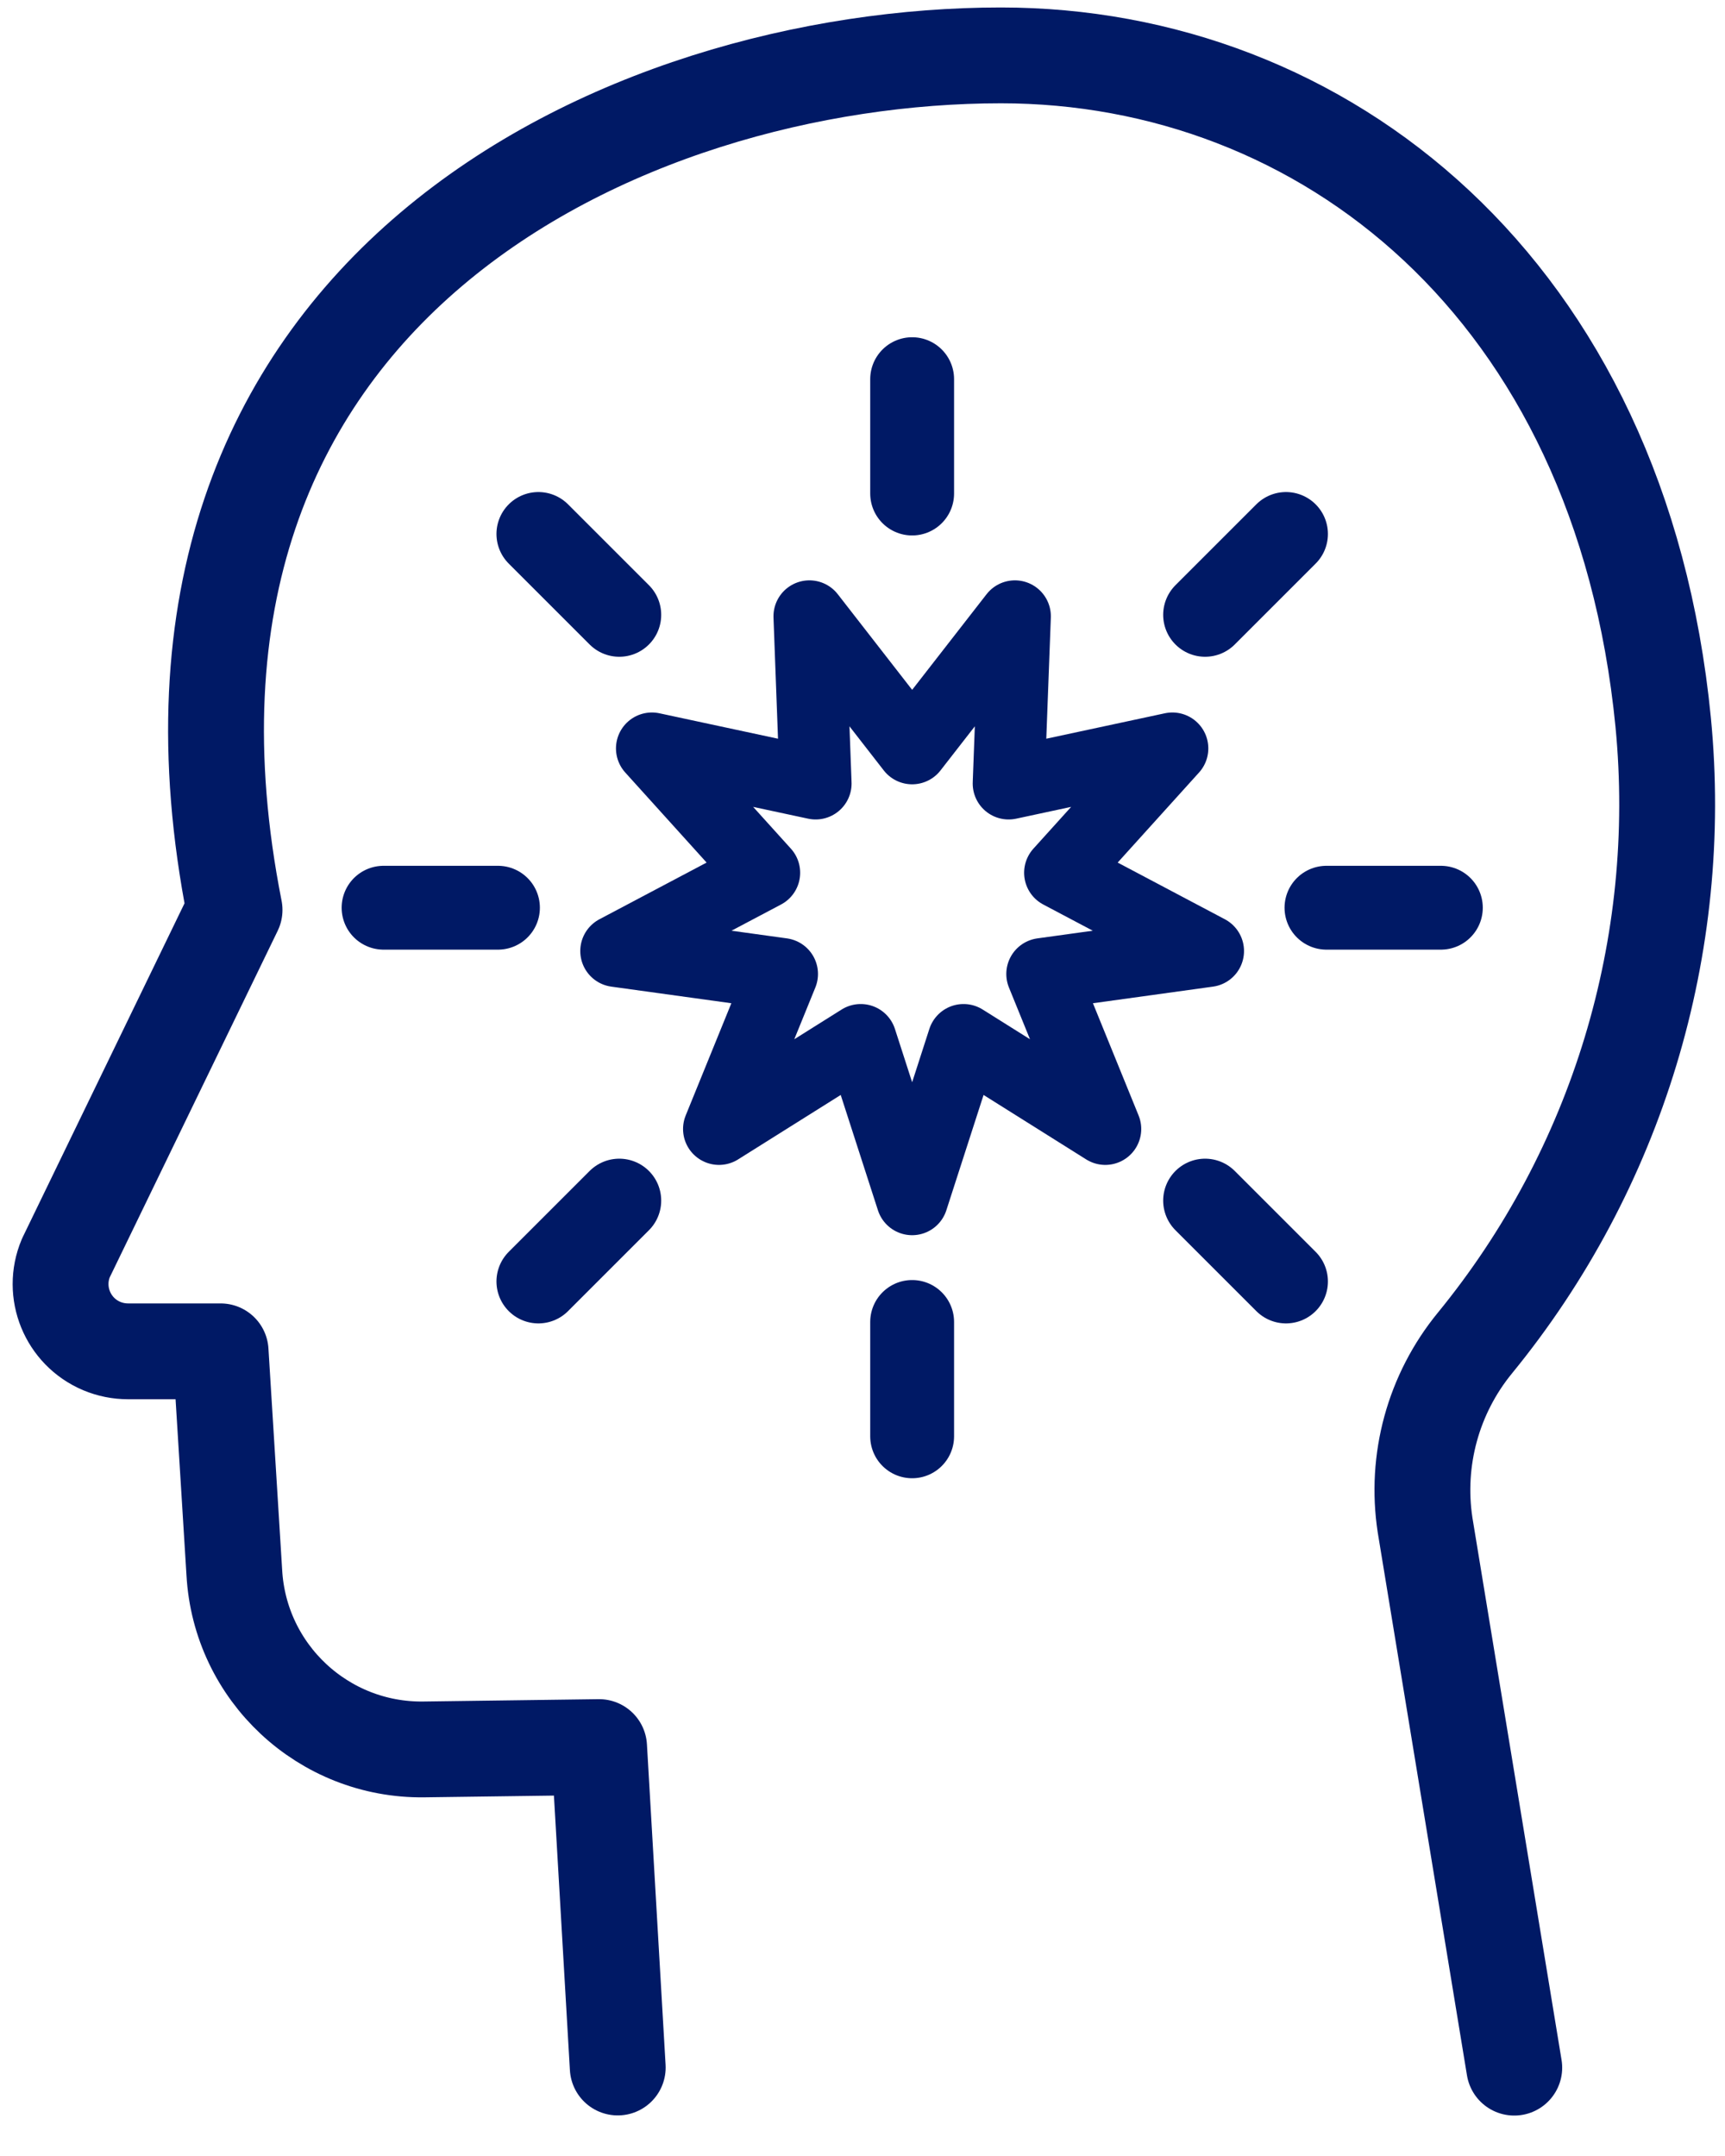
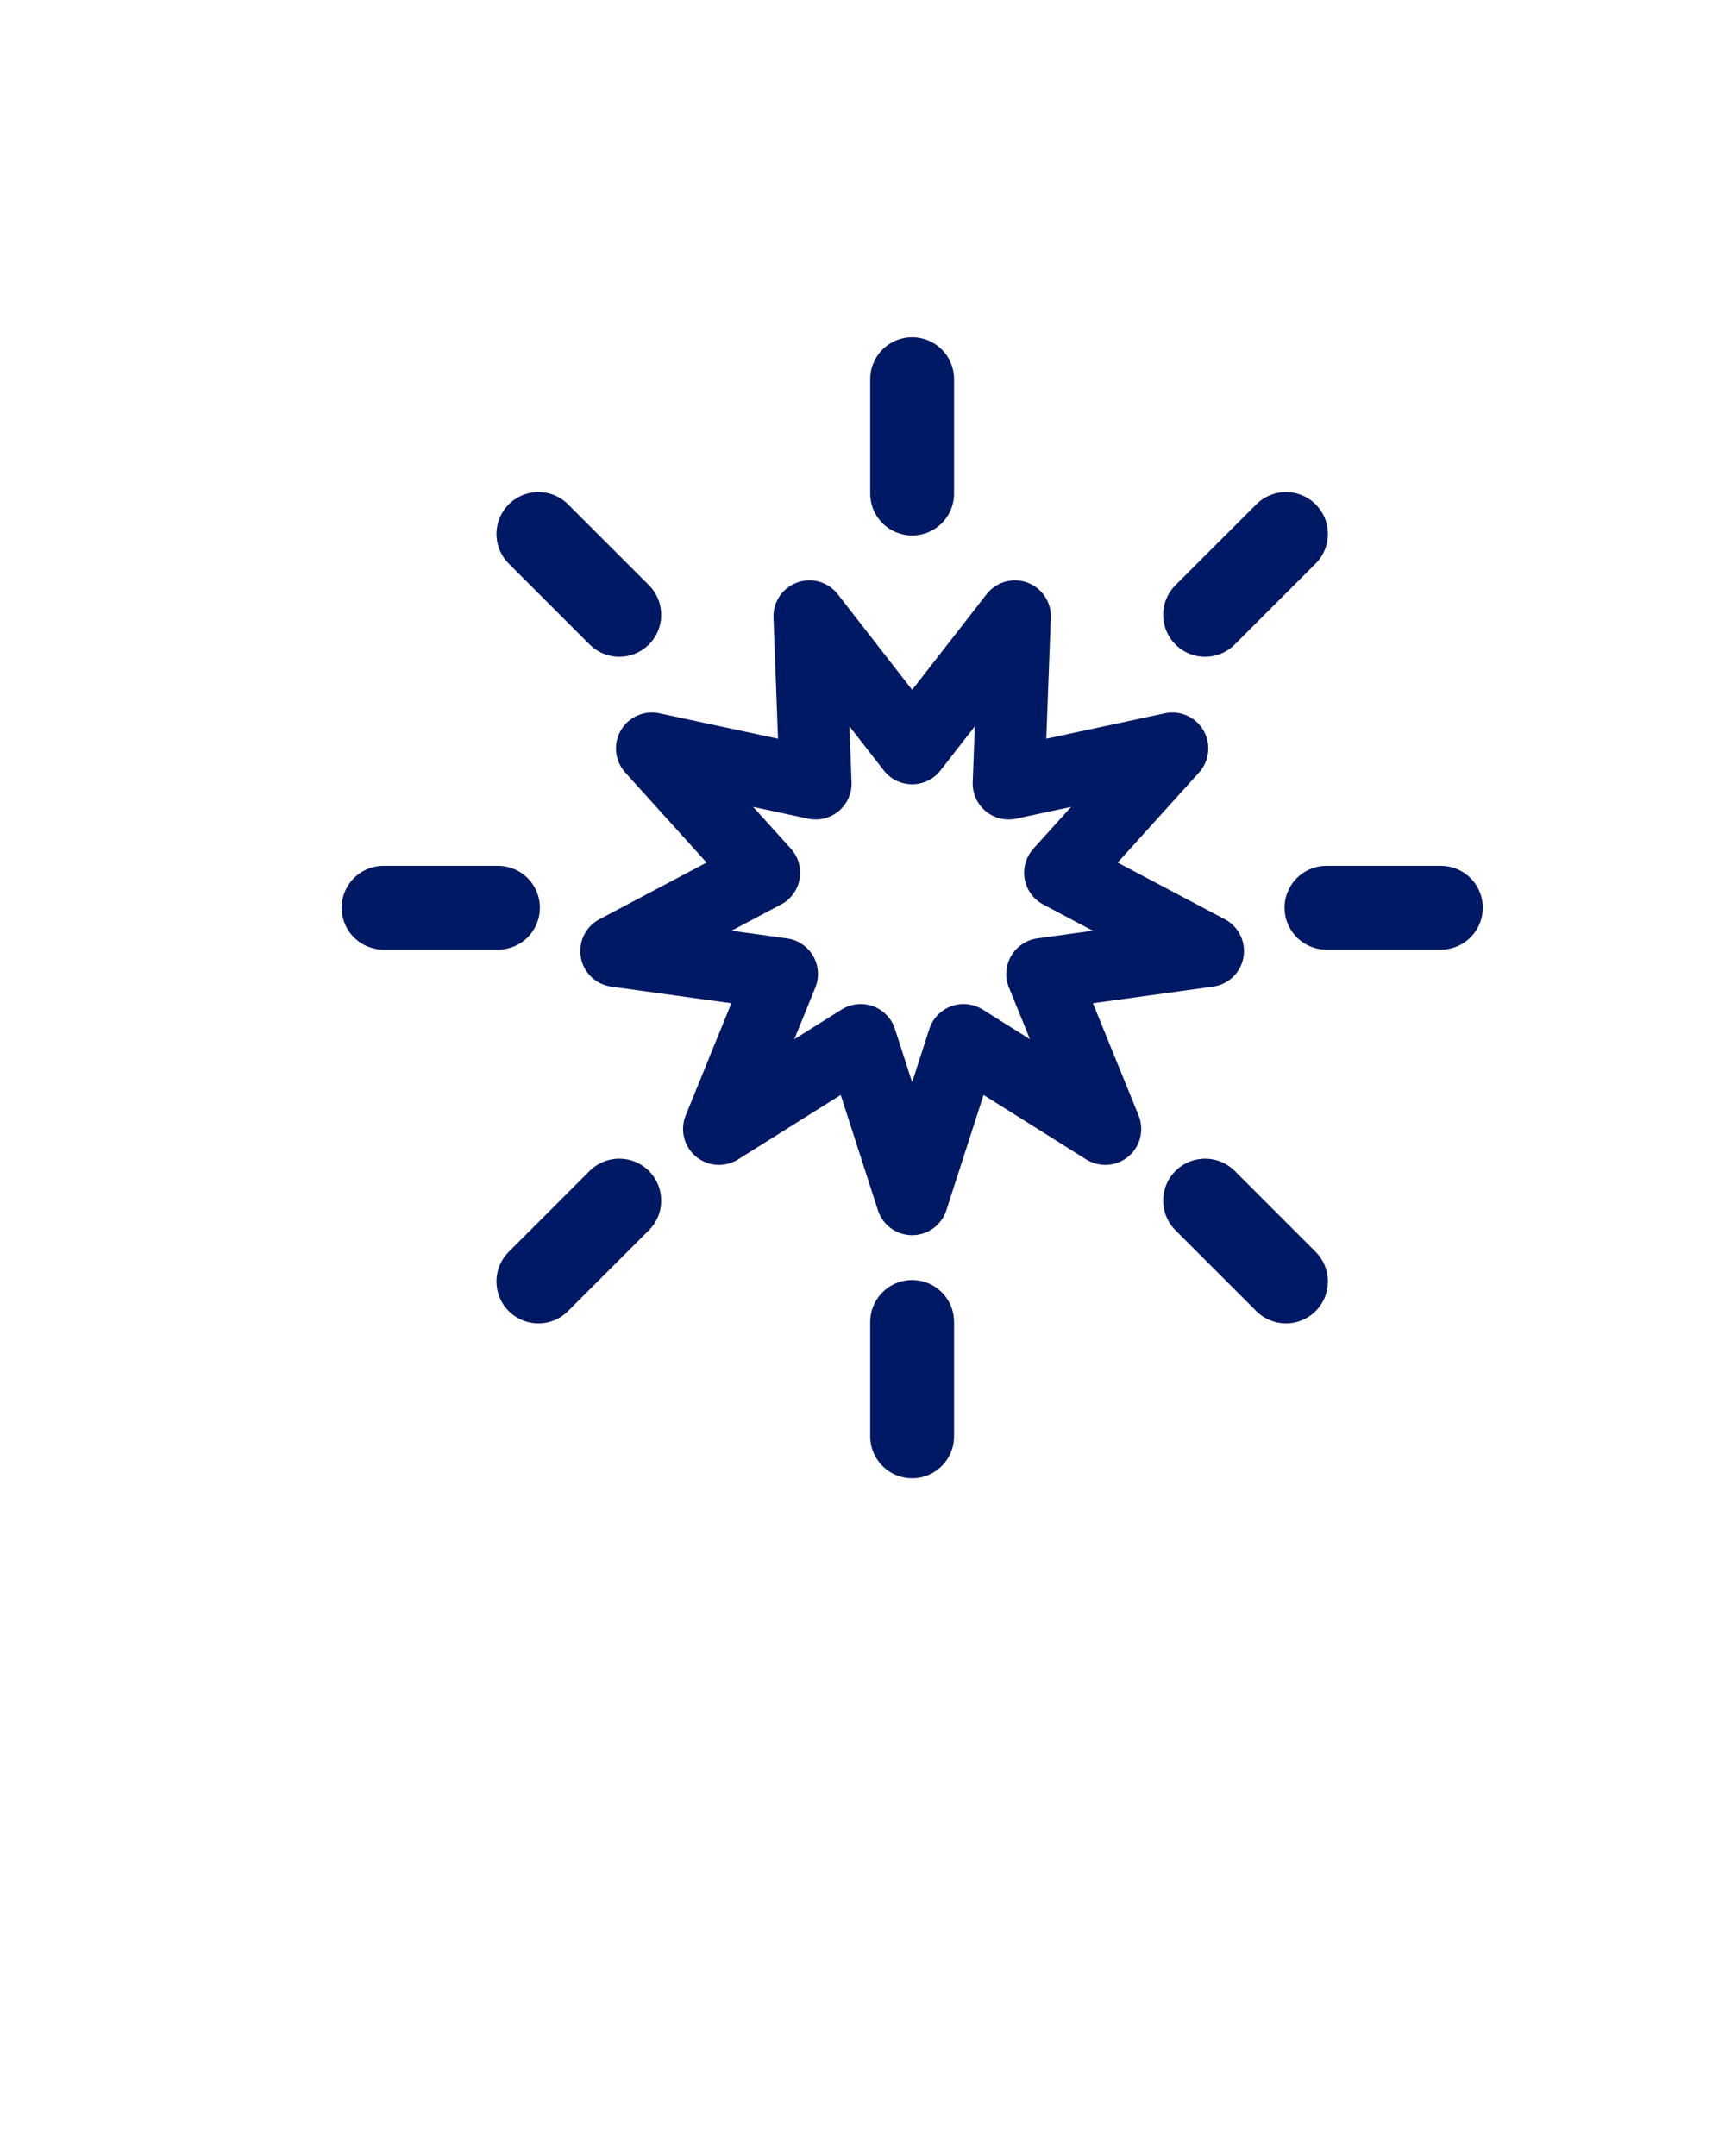
<svg xmlns="http://www.w3.org/2000/svg" height="45" viewBox="0 0 36 45" width="36">
  <g fill="none" fill-rule="evenodd" stroke="#001965" stroke-linecap="round" stroke-linejoin="round" transform="translate(1.264 1.156)">
-     <path d="m30.338 42-1.861-11.323c-.208-1.357.169-2.737 1.039-3.8 2.969-3.63 4.382-8.288 3.93-12.956-.889-9.083-7.109-13.921-13.822-13.921-7.798 0-18.56 4.838-15.993 17.836l-3.521 7.266c-.3.714.036 1.536.75 1.837.174.073.36.11.548.11h1.932l.286 4.616c.116 2.092 1.861 3.72 3.956 3.693l3.657-.049.389 6.688" stroke-width="2" />
    <path d="m17.772 14.464 2.145-2.757-.131 3.491 3.417-.733-2.344 2.595 3.089 1.634-3.461.479 1.316 3.235-2.958-1.858-1.073 3.325-1.073-3.325-2.958 1.858 1.316-3.235-3.461-.479 3.089-1.634-2.344-2.595 3.417.733-.13-3.491z" stroke-width="1.5" />
    <g stroke-width="1.75">
      <path d="m17.772 28.823v-2.387" />
      <path d="m17.772 9.145v-2.387" />
      <path d="m28.806 17.79h-2.387" />
      <path d="m9.128 17.79h-2.387" />
      <path d="m25.574 25.591-1.688-1.688" />
      <path d="m11.66 11.677-1.688-1.688" />
      <path d="m25.574 9.989-1.688 1.688" />
      <path d="m11.66 23.903-1.688 1.688" />
    </g>
  </g>
</svg>